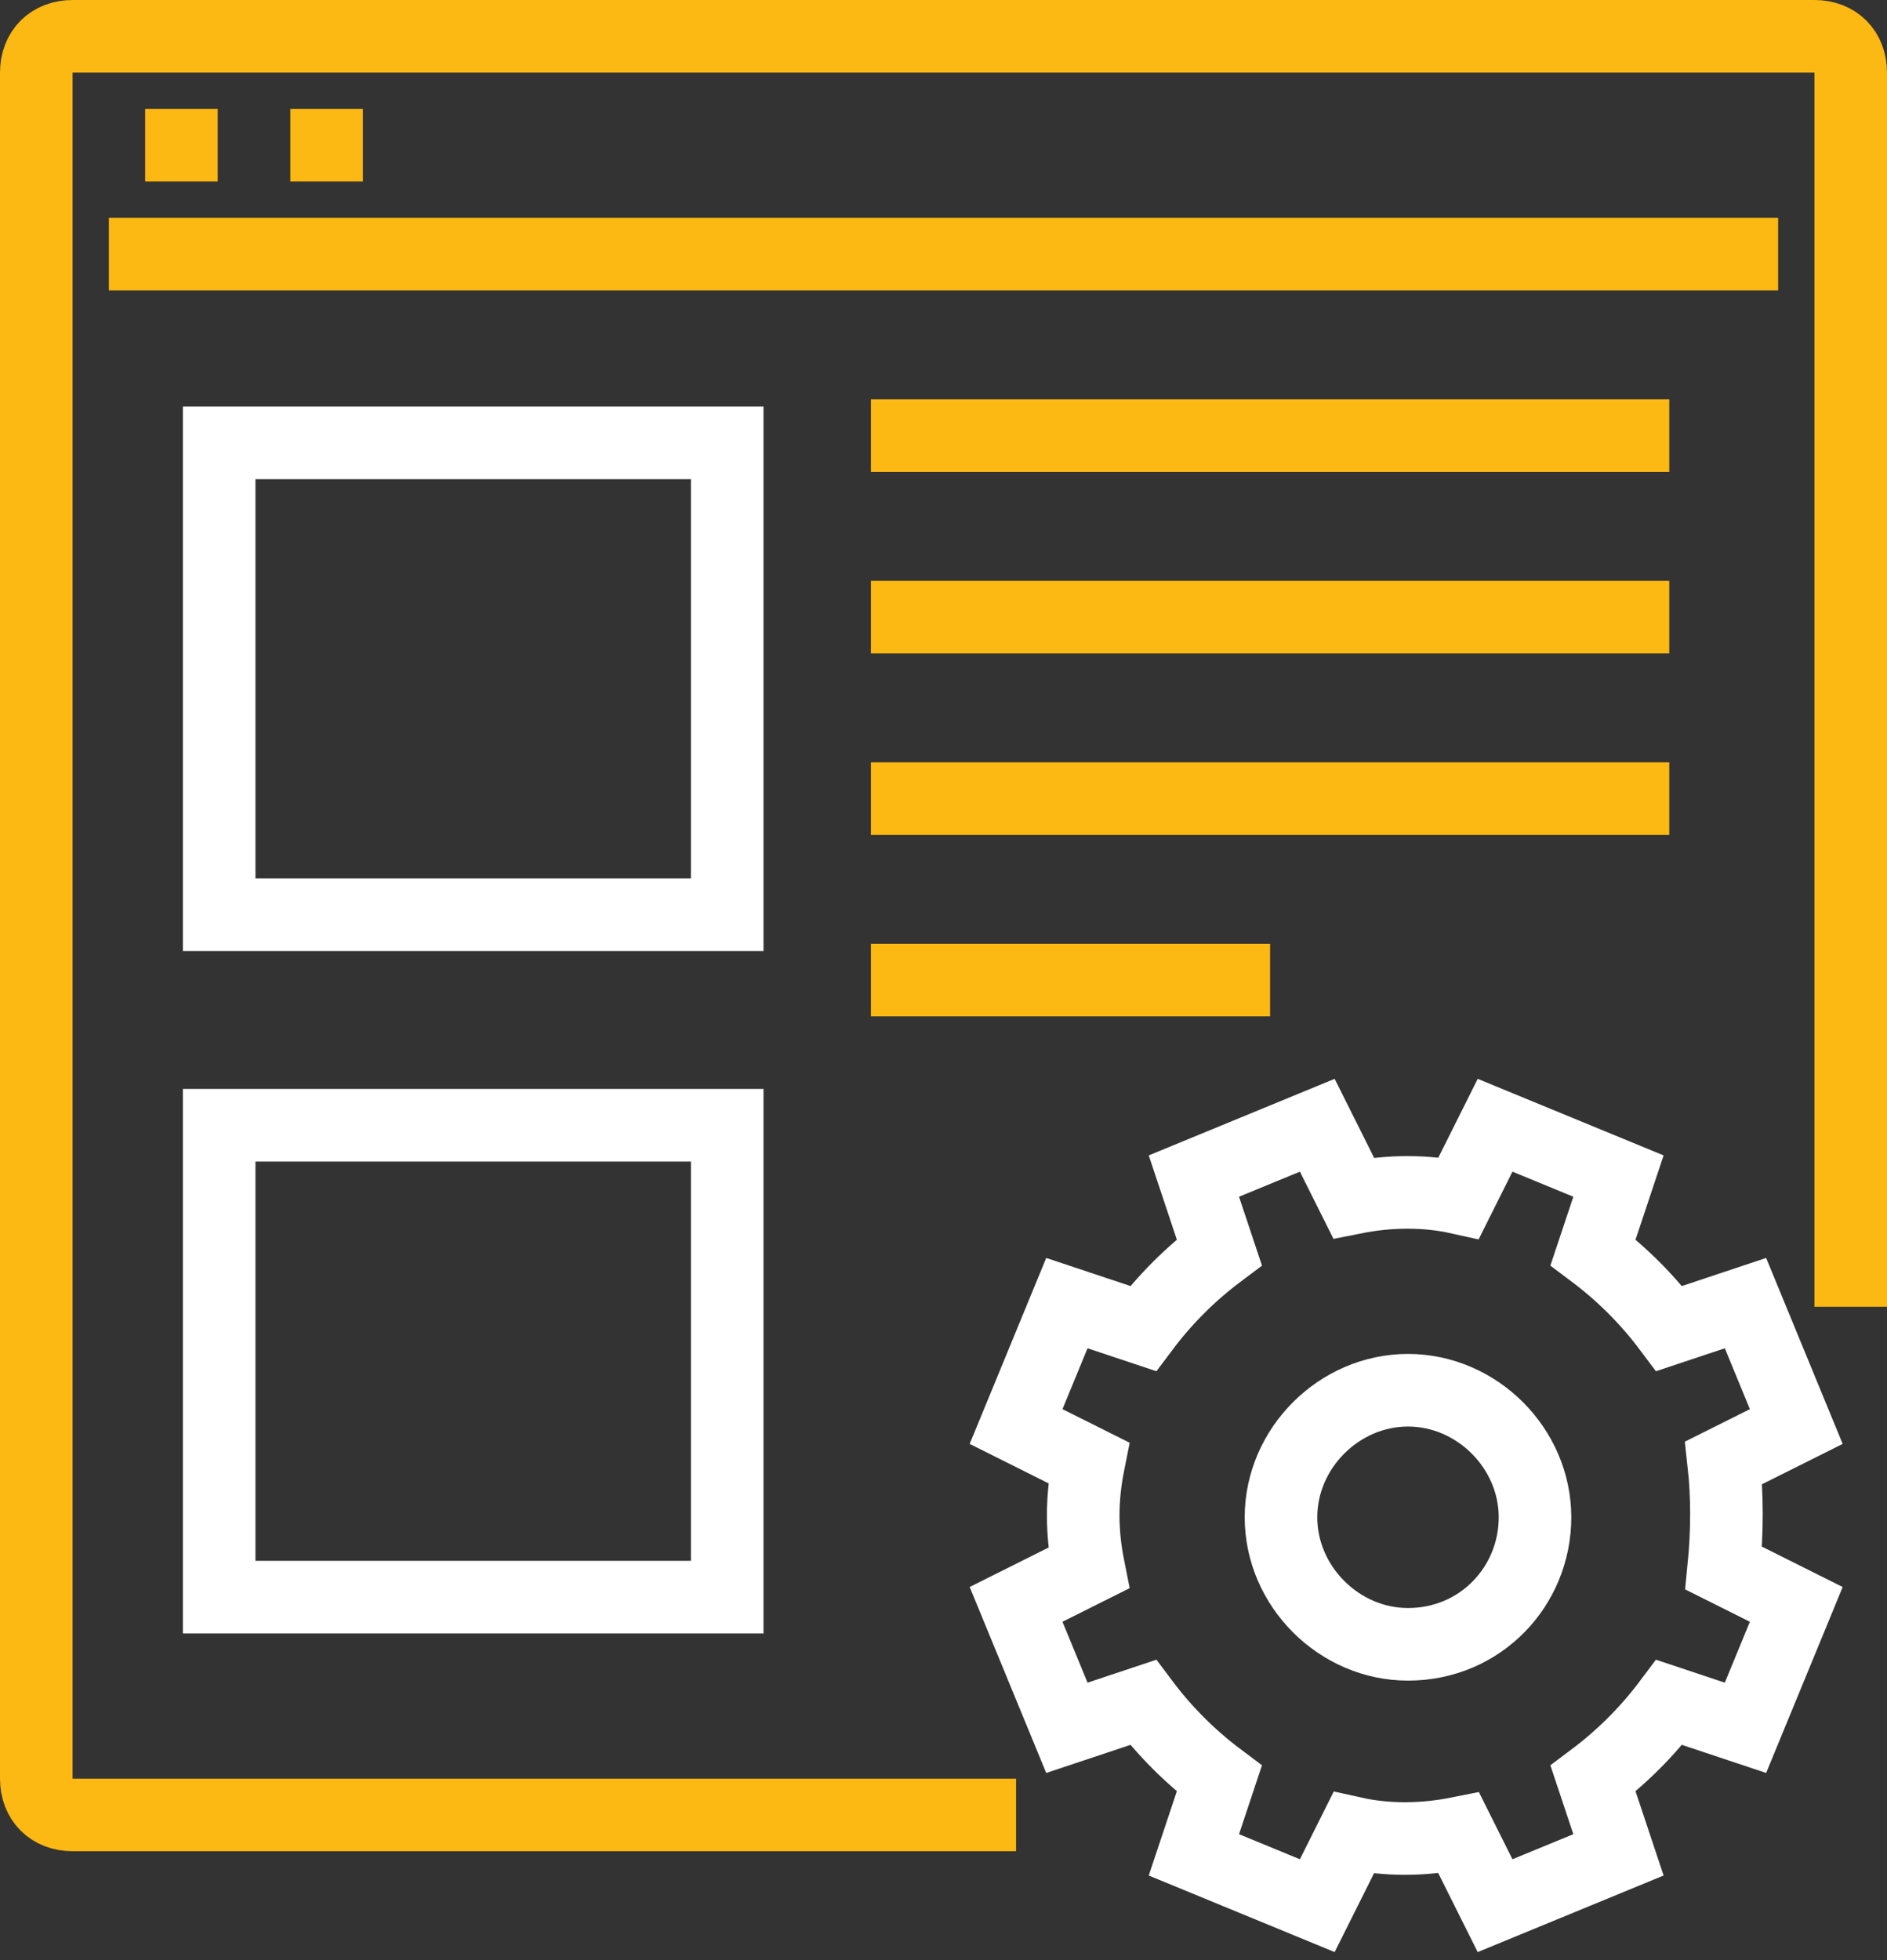
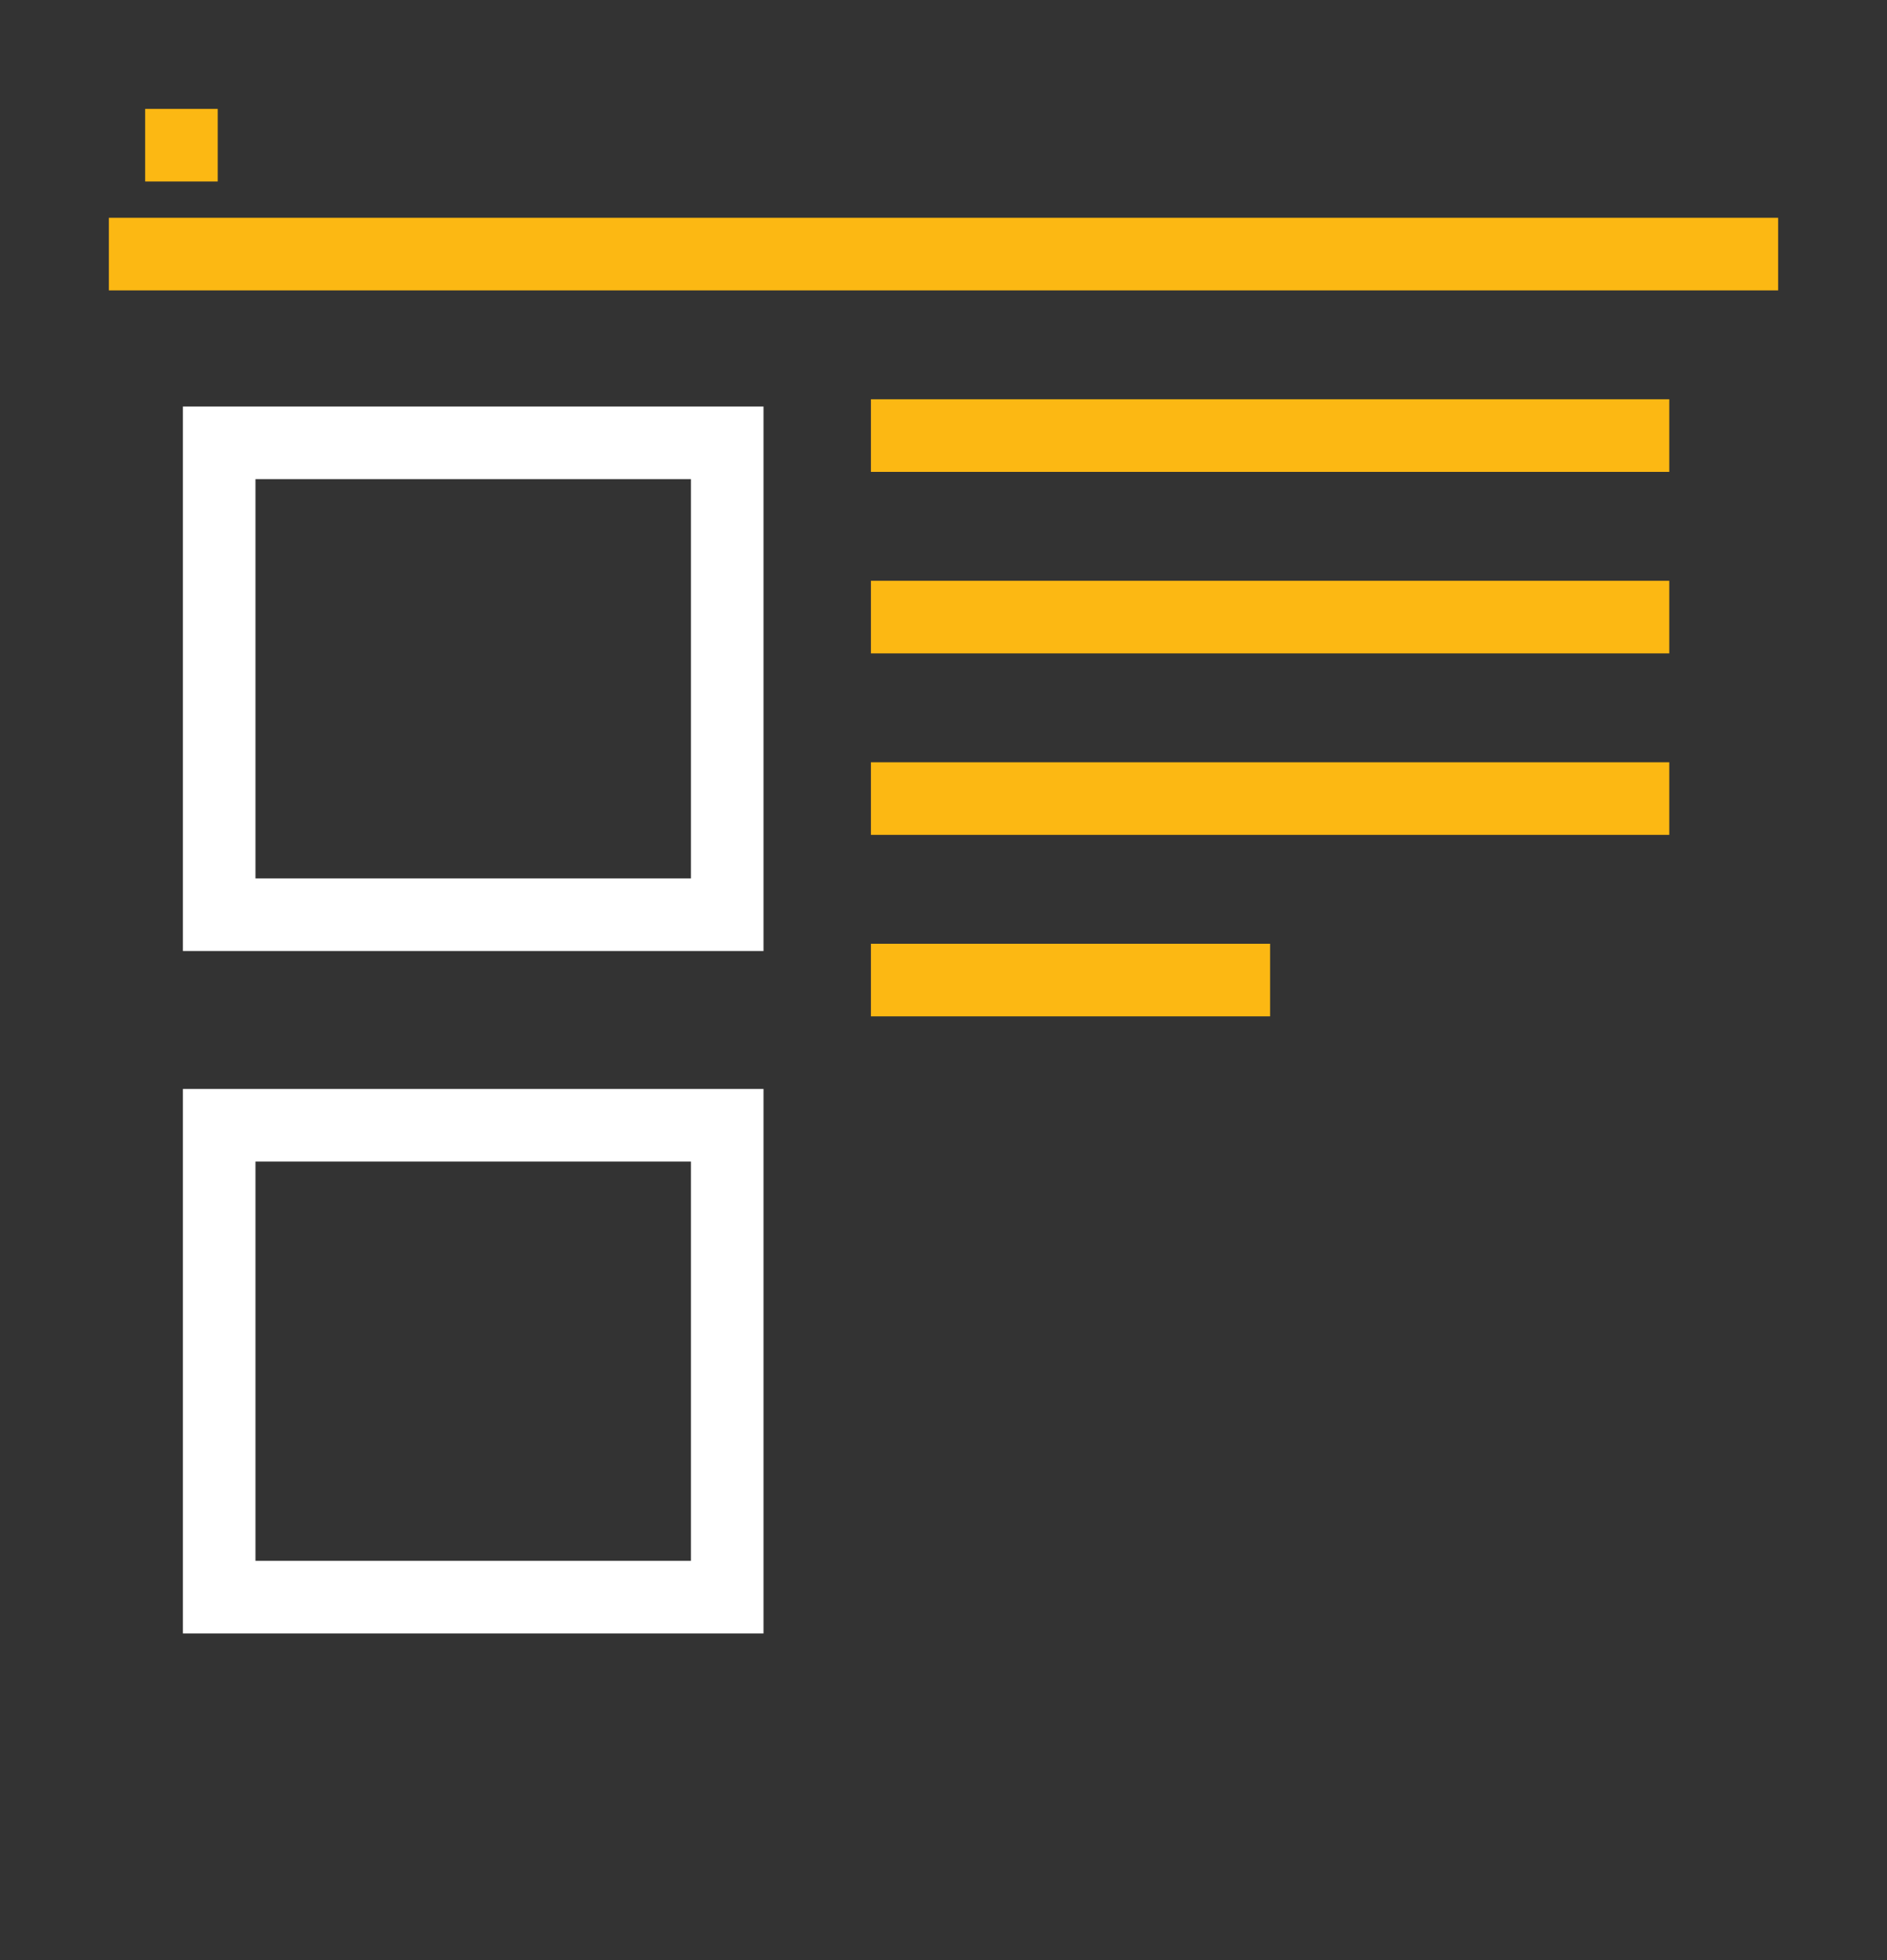
<svg xmlns="http://www.w3.org/2000/svg" width="104" height="108" viewBox="0 0 104 108" fill="none">
  <rect x="0" y="0" width="104" height="108" fill="#333333" stroke="none" />
-   <path d="M102 72V4C102 2.8 101.2 2 100 2H4C2.8 2 2 2.8 2 4V98C2 99.2 2.8 100 4 100H56" stroke="#FCB813" stroke-width="4" stroke-miterlimit="10" />
  <path d="M40.08 24.4H12.08V50.4H40.08V24.4Z" stroke="white" stroke-width="4" stroke-miterlimit="10" />
-   <path d="M40.08 62H12.08V88H40.08V62Z" stroke="white" stroke-width="4" stroke-miterlimit="10" />
+   <path d="M40.08 62H12.08V88H40.08Z" stroke="white" stroke-width="4" stroke-miterlimit="10" />
  <path d="M48 24H92" stroke="#FCB813" stroke-width="4" stroke-miterlimit="10" />
  <path d="M48 34H92" stroke="#FCB813" stroke-width="4" stroke-miterlimit="10" />
  <path d="M48 44H92" stroke="#FCB813" stroke-width="4" stroke-miterlimit="10" />
  <path d="M48 54H70" stroke="#FCB813" stroke-width="4" stroke-miterlimit="10" />
  <path d="M6 14H98" stroke="#FCB813" stroke-width="4" stroke-miterlimit="10" />
  <path d="M8 8H12" stroke="#FCB813" stroke-width="4" stroke-miterlimit="10" />
-   <path d="M16 8H20" stroke="#FCB813" stroke-width="4" stroke-miterlimit="10" />
-   <path d="M95 80.6L99 78.6L96.2 71.8L92 73.2C90.8 71.6 89.4 70.2 87.8 69L89.2 64.8L82.4 62L80.4 66C78.6 65.6 76.6 65.6 74.6 66L72.6 62L65.8 64.8L67.2 69C65.6 70.2 64.2 71.6 63 73.2L58.8 71.8L56 78.6L60 80.6C59.6 82.6 59.6 84.4 60 86.4L56 88.4L58.8 95.2L63 93.8C64.2 95.4 65.6 96.8 67.2 98L65.8 102.2L72.6 105L74.6 101C76.4 101.4 78.4 101.4 80.4 101L82.4 105L89.2 102.2L87.8 98C89.4 96.8 90.8 95.4 92 93.8L96.2 95.2L99 88.4L95 86.4C95.2 84.4 95.2 82.4 95 80.6ZM77.6 90.6C73.8 90.6 70.6 87.4 70.6 83.6C70.6 79.8 73.8 76.6 77.6 76.6C81.4 76.6 84.6 79.8 84.6 83.6C84.6 87.4 81.6 90.6 77.6 90.6Z" stroke="white" stroke-width="4" stroke-miterlimit="10" />
</svg>